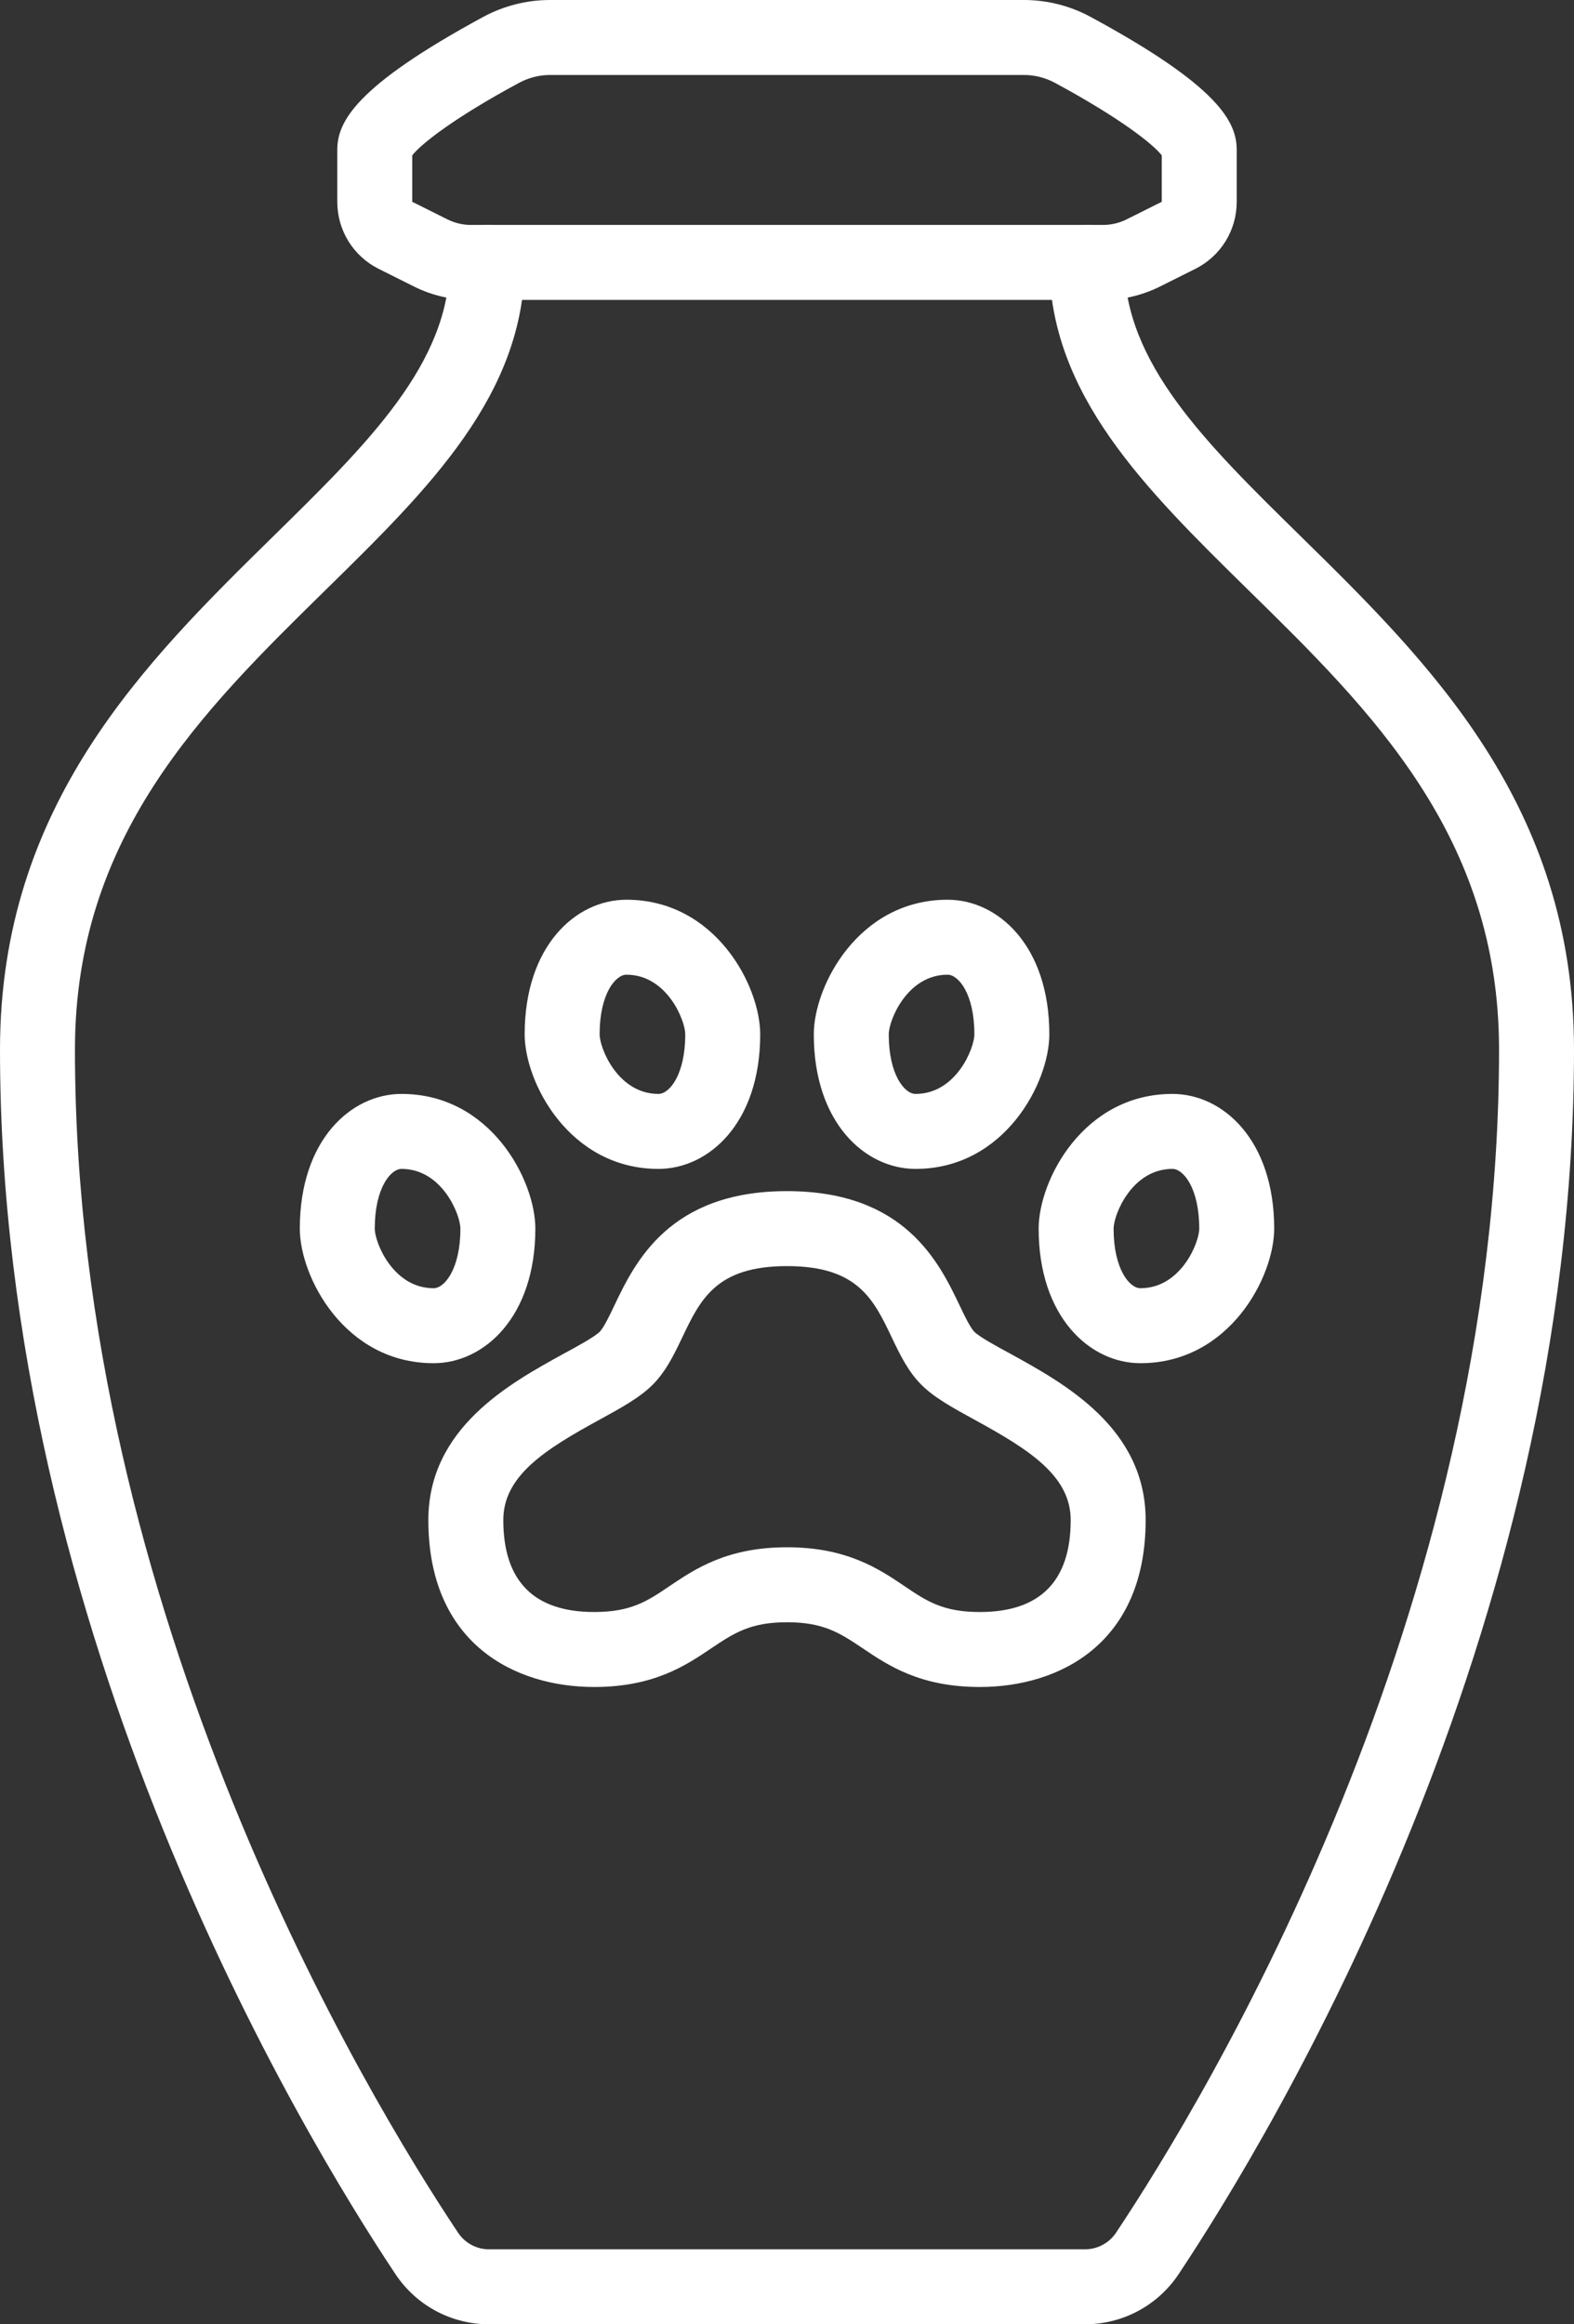
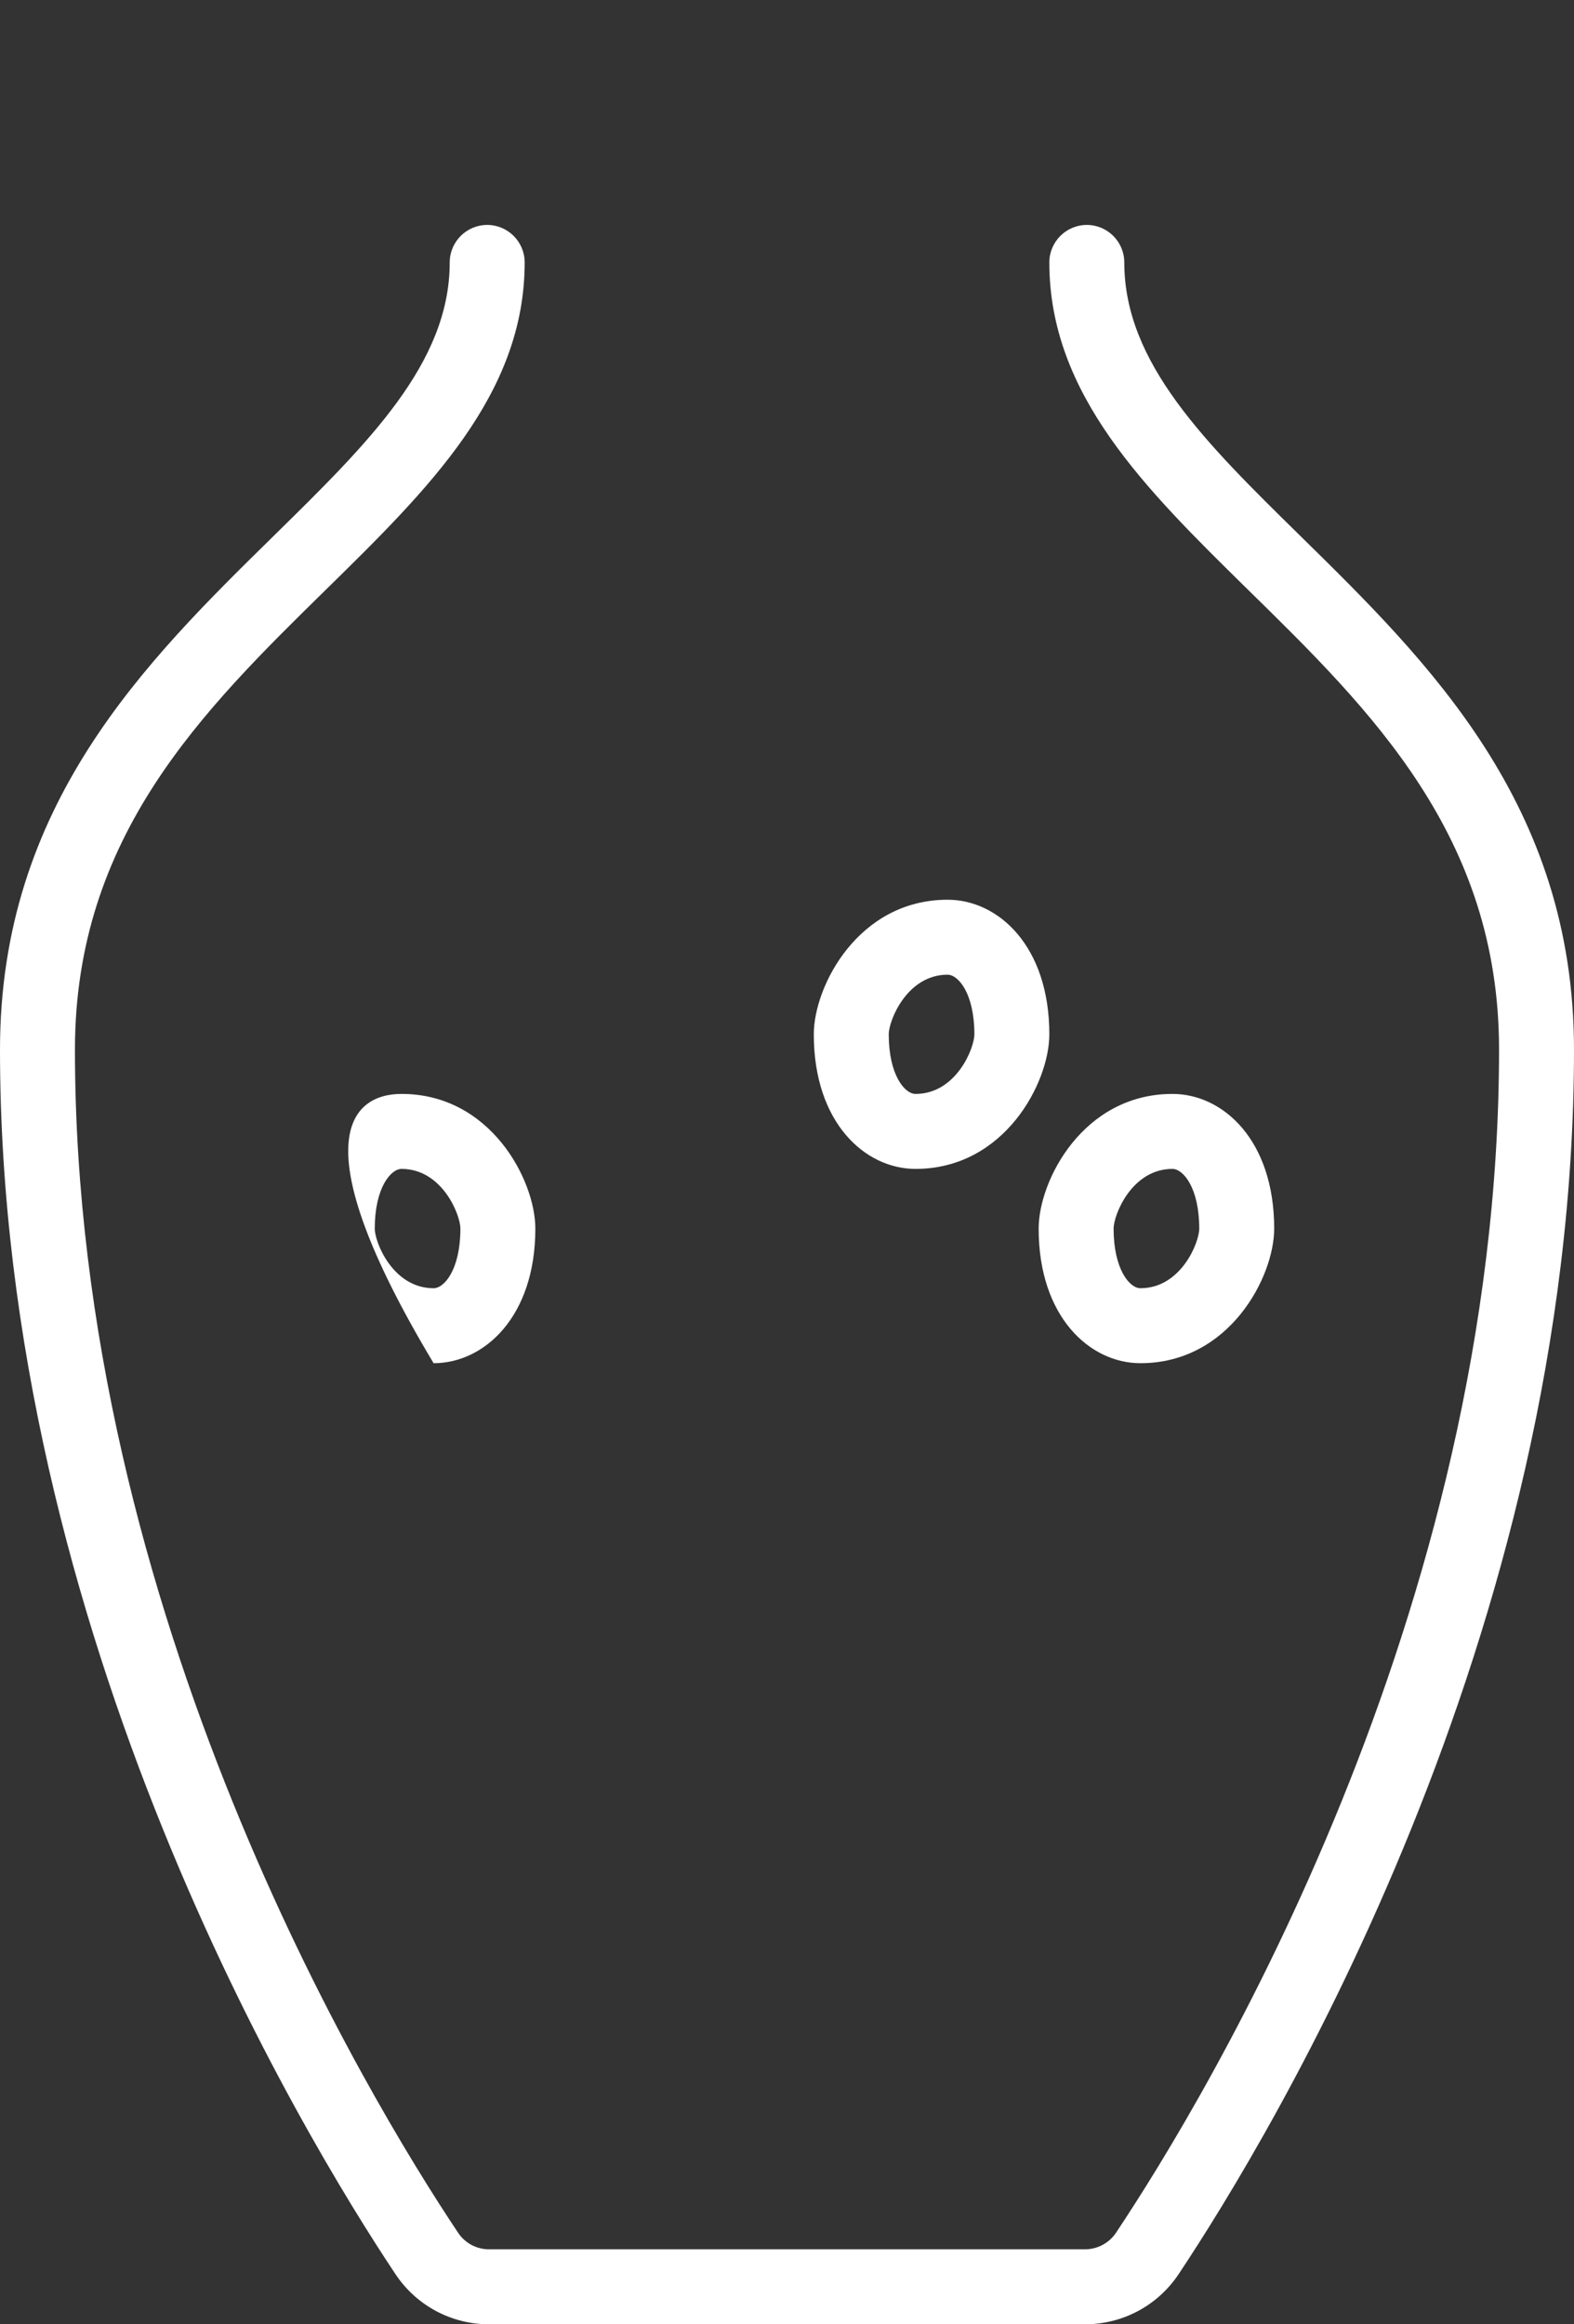
<svg xmlns="http://www.w3.org/2000/svg" fill="#ffffff" height="62" preserveAspectRatio="xMidYMid meet" version="1" viewBox="0.0 0.0 42.0 62.0" width="42" zoomAndPan="magnify">
  <rect x="0.0" y="0.0" width="42.0" height="62.0" fill="#333333" stroke="none" />
  <g id="change1_1">
-     <path d="M 21 41.273 C 22.59 41.273 23.445 41.844 24.129 42.305 C 24.727 42.711 25.16 43 26.145 43 C 27.754 43 28.57 42.176 28.57 40.547 C 28.57 39.367 27.457 38.664 26.004 37.871 C 25.422 37.551 24.918 37.277 24.578 36.93 C 24.23 36.582 24.012 36.129 23.801 35.688 C 23.312 34.66 22.891 33.773 21 33.773 C 19.109 33.773 18.688 34.66 18.199 35.688 C 17.988 36.129 17.77 36.582 17.422 36.93 C 17.082 37.277 16.578 37.551 15.996 37.871 C 14.543 38.664 13.43 39.367 13.43 40.547 C 13.43 42.176 14.246 43 15.855 43 C 16.84 43 17.273 42.711 17.871 42.305 C 18.555 41.844 19.41 41.273 21 41.273 Z M 26.145 45 C 24.551 45 23.699 44.426 23.016 43.965 C 22.414 43.562 21.98 43.273 21 43.273 C 20.02 43.273 19.586 43.562 18.984 43.965 C 18.301 44.426 17.449 45 15.855 45 C 13.719 45 11.43 43.832 11.43 40.547 C 11.43 38.09 13.602 36.902 15.035 36.113 C 15.426 35.902 15.867 35.66 16.004 35.523 C 16.109 35.414 16.262 35.102 16.391 34.828 C 16.938 33.684 17.848 31.773 21 31.773 C 24.152 31.773 25.062 33.684 25.609 34.828 C 25.738 35.102 25.891 35.414 25.996 35.523 C 26.133 35.66 26.574 35.902 26.965 36.113 C 28.398 36.902 30.57 38.09 30.57 40.547 C 30.57 43.832 28.281 45 26.145 45" fill="inherit" />
    <path d="M 25.285 26 C 24.203 26 23.715 27.219 23.715 27.59 C 23.715 28.676 24.141 29.18 24.43 29.18 C 25.512 29.18 26 27.961 26 27.59 C 26 26.508 25.574 26 25.285 26 Z M 24.43 31.18 C 23.082 31.18 21.715 29.949 21.715 27.59 C 21.715 26.301 22.906 24 25.285 24 C 26.637 24 28 25.234 28 27.59 C 28 28.879 26.805 31.18 24.43 31.18" fill="inherit" />
-     <path d="M 16.715 26 C 16.426 26 16 26.508 16 27.59 C 16 27.961 16.488 29.18 17.57 29.18 C 17.859 29.18 18.285 28.676 18.285 27.59 C 18.285 27.219 17.797 26 16.715 26 Z M 17.57 31.18 C 15.195 31.18 14 28.879 14 27.59 C 14 25.234 15.363 24 16.715 24 C 19.094 24 20.285 26.301 20.285 27.59 C 20.285 29.949 18.918 31.18 17.57 31.18" fill="inherit" />
    <path d="M 31.285 31.18 C 30.203 31.18 29.715 32.402 29.715 32.773 C 29.715 33.855 30.141 34.363 30.43 34.363 C 31.512 34.363 32 33.145 32 32.773 C 32 31.688 31.574 31.18 31.285 31.18 Z M 30.43 36.363 C 29.082 36.363 27.715 35.129 27.715 32.773 C 27.715 31.484 28.906 29.18 31.285 29.18 C 32.637 29.18 34 30.414 34 32.773 C 34 34.062 32.805 36.363 30.43 36.363" fill="inherit" />
-     <path d="M 10.715 31.18 C 10.426 31.18 10 31.688 10 32.773 C 10 33.145 10.488 34.363 11.57 34.363 C 11.859 34.363 12.285 33.855 12.285 32.773 C 12.285 32.402 11.797 31.18 10.715 31.18 Z M 11.57 36.363 C 9.195 36.363 8 34.062 8 32.773 C 8 30.414 9.363 29.18 10.715 29.18 C 13.094 29.18 14.285 31.484 14.285 32.773 C 14.285 35.129 12.918 36.363 11.57 36.363" fill="inherit" />
-     <path d="M 31.039 4.203 L 31.047 4.203 Z M 11 4.145 L 11 5.383 L 11.945 5.855 C 12.137 5.949 12.348 6 12.559 6 L 29.441 6 C 29.652 6 29.863 5.949 30.055 5.855 L 31 5.383 L 31 4.145 C 30.777 3.852 29.895 3.152 28.152 2.211 C 27.898 2.074 27.613 2 27.324 2 L 14.676 2 C 14.387 2 14.102 2.074 13.848 2.211 C 12.102 3.152 11.223 3.852 11 4.145 Z M 29.441 8 L 12.559 8 C 12.039 8 11.52 7.879 11.051 7.645 L 10.105 7.172 C 9.426 6.832 9 6.145 9 5.383 L 9 4 C 9 3.254 9.473 2.305 12.898 0.449 C 13.441 0.156 14.055 0 14.676 0 L 27.324 0 C 27.945 0 28.559 0.156 29.105 0.453 C 32.527 2.305 33 3.254 33 4 L 33 5.383 C 33 6.145 32.574 6.832 31.895 7.172 L 30.949 7.645 C 30.48 7.879 29.961 8 29.441 8" fill="inherit" />
+     <path d="M 10.715 31.18 C 10.426 31.18 10 31.688 10 32.773 C 10 33.145 10.488 34.363 11.57 34.363 C 11.859 34.363 12.285 33.855 12.285 32.773 C 12.285 32.402 11.797 31.18 10.715 31.18 Z M 11.57 36.363 C 8 30.414 9.363 29.18 10.715 29.18 C 13.094 29.18 14.285 31.484 14.285 32.773 C 14.285 35.129 12.918 36.363 11.57 36.363" fill="inherit" />
    <path d="M 28.949 62 L 13.051 62 C 12.043 62 11.109 61.5 10.551 60.66 C 8.078 56.949 0 43.613 0 28 C 0 21.461 3.883 17.652 7.309 14.289 C 9.824 11.82 12 9.688 12 7 C 12 6.449 12.449 6 13 6 C 13.551 6 14 6.449 14 7 C 14 10.527 11.43 13.047 8.707 15.719 C 5.41 18.953 2 22.301 2 28 C 2 43.051 9.82 55.957 12.219 59.551 C 12.402 59.832 12.715 60 13.051 60 L 28.949 60 C 29.285 60 29.598 59.832 29.781 59.555 C 32.18 55.957 40 43.051 40 28 C 40 22.301 36.59 18.953 33.289 15.719 C 30.57 13.047 28 10.527 28 7 C 28 6.449 28.449 6 29 6 C 29.551 6 30 6.449 30 7 C 30 9.688 32.176 11.82 34.691 14.289 C 38.117 17.652 42 21.461 42 28 C 42 43.613 33.922 56.949 31.449 60.664 C 30.891 61.5 29.957 62 28.949 62" fill="inherit" />
  </g>
</svg>